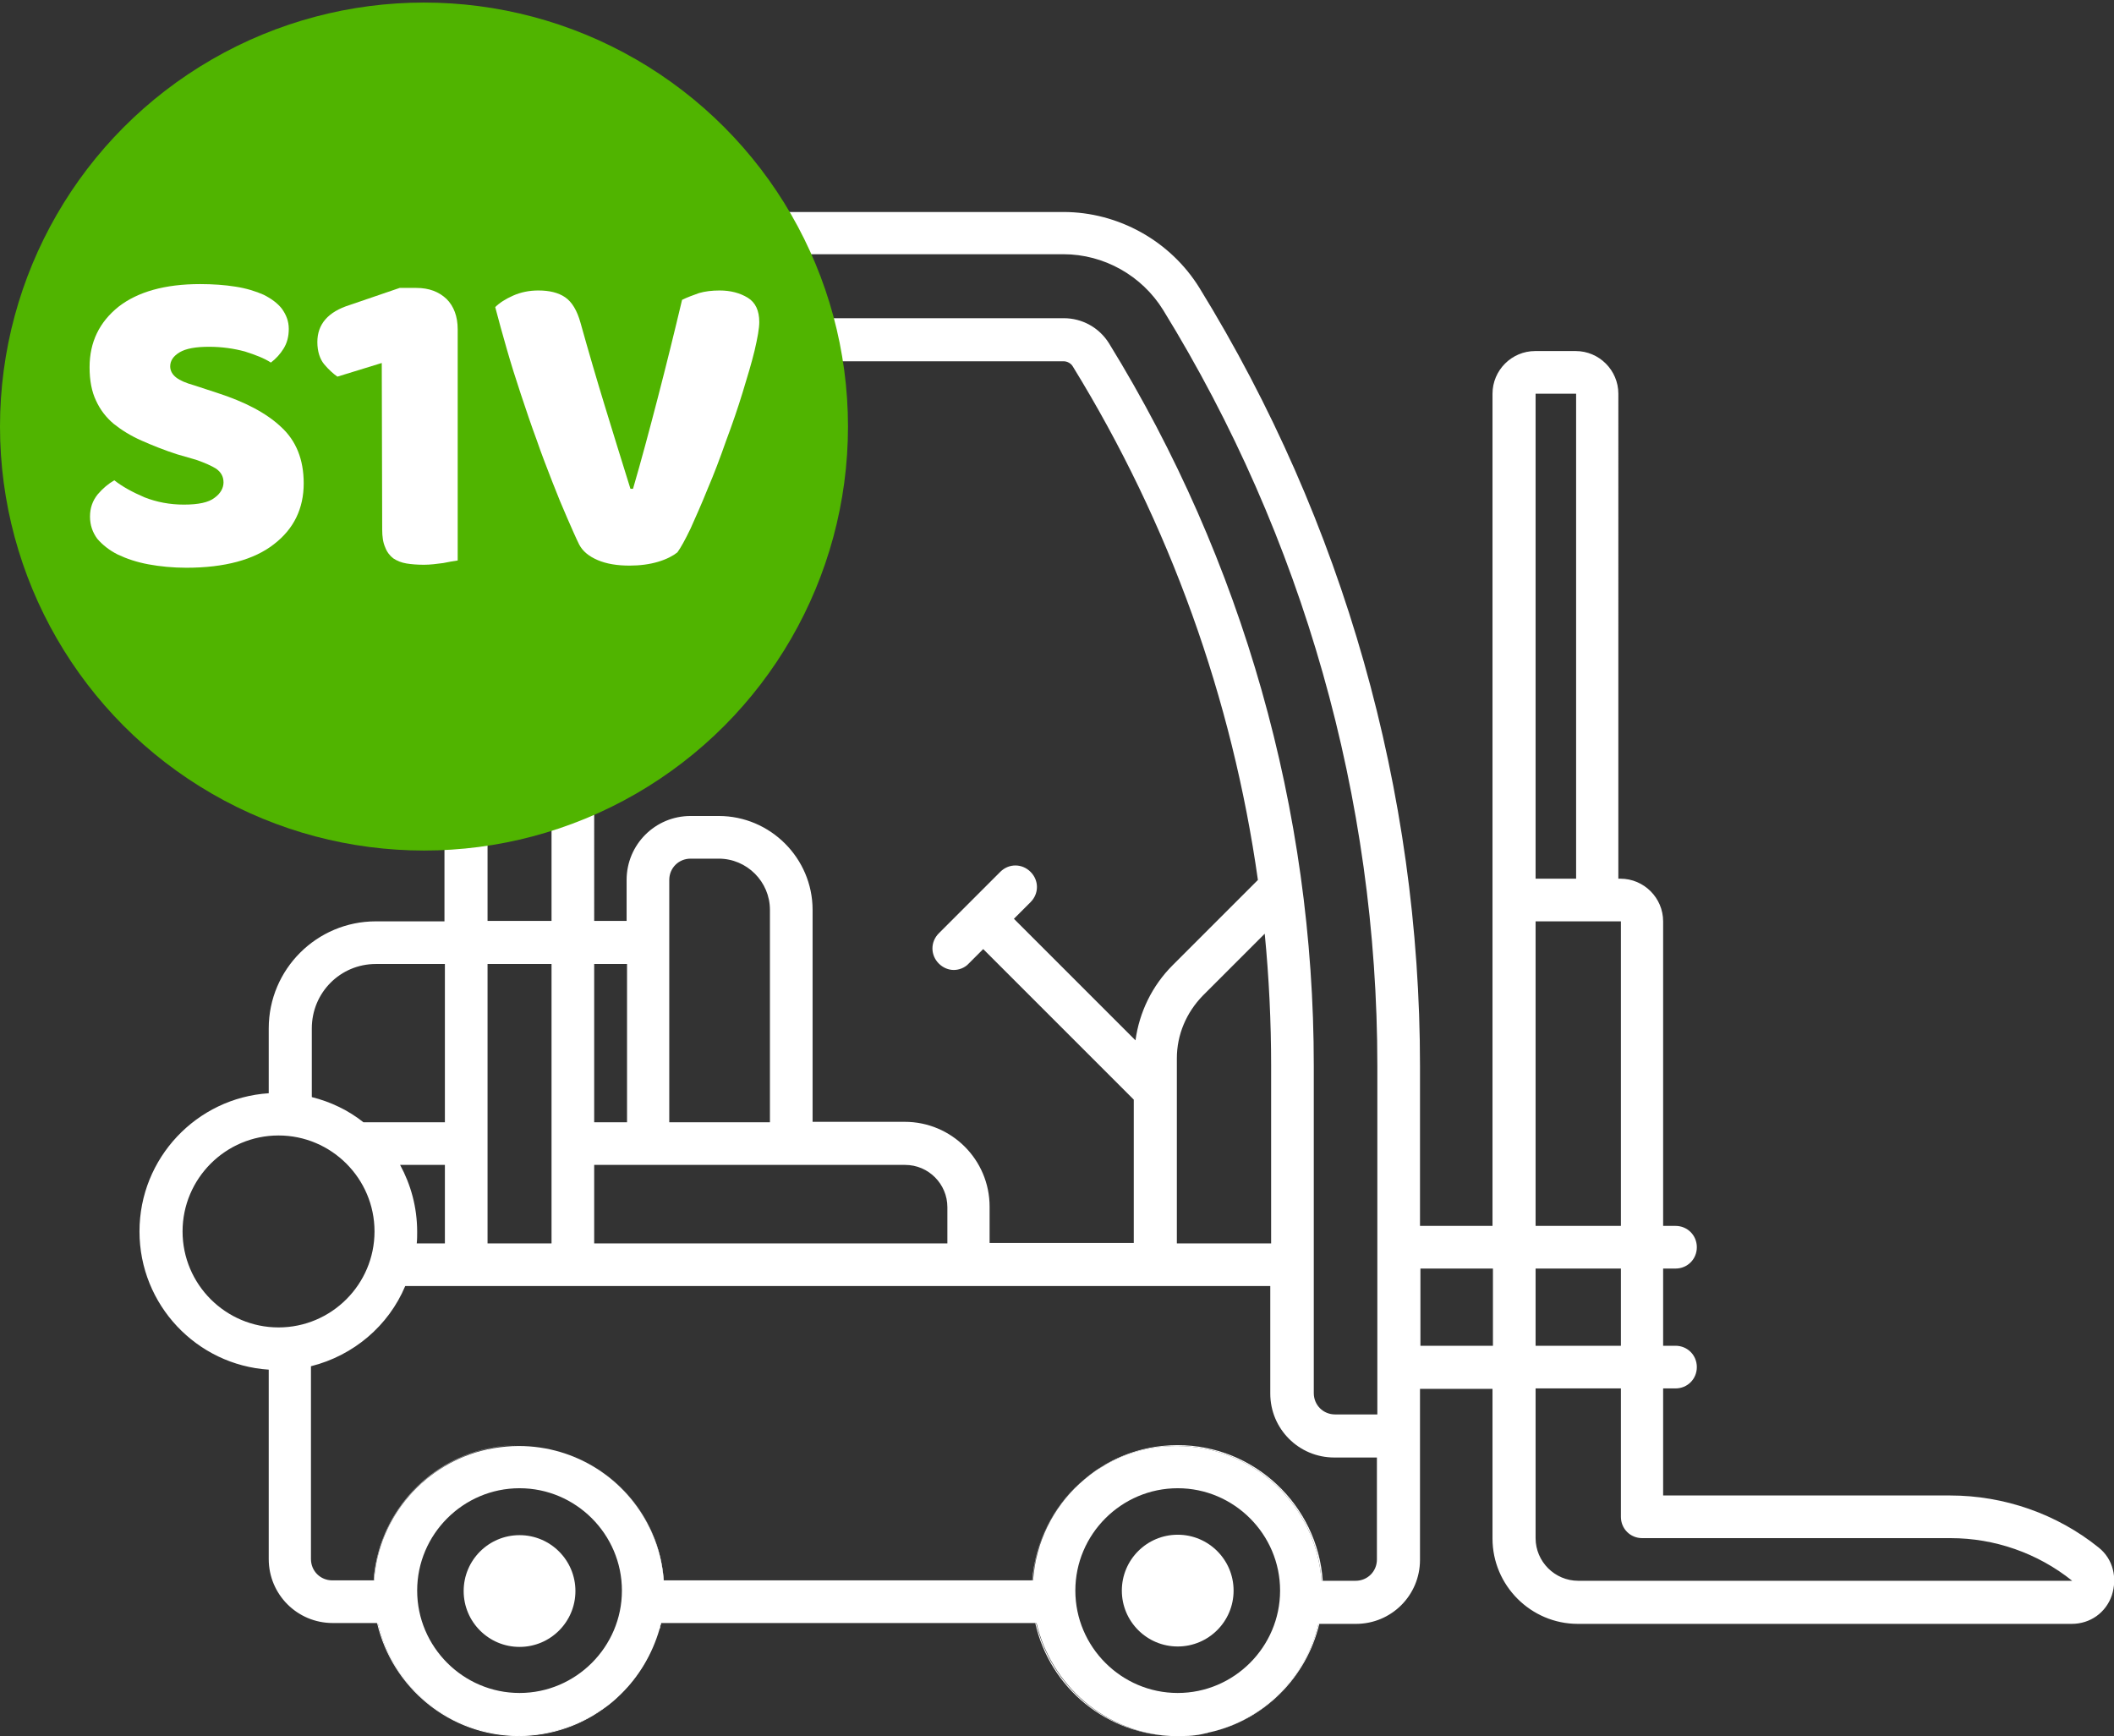
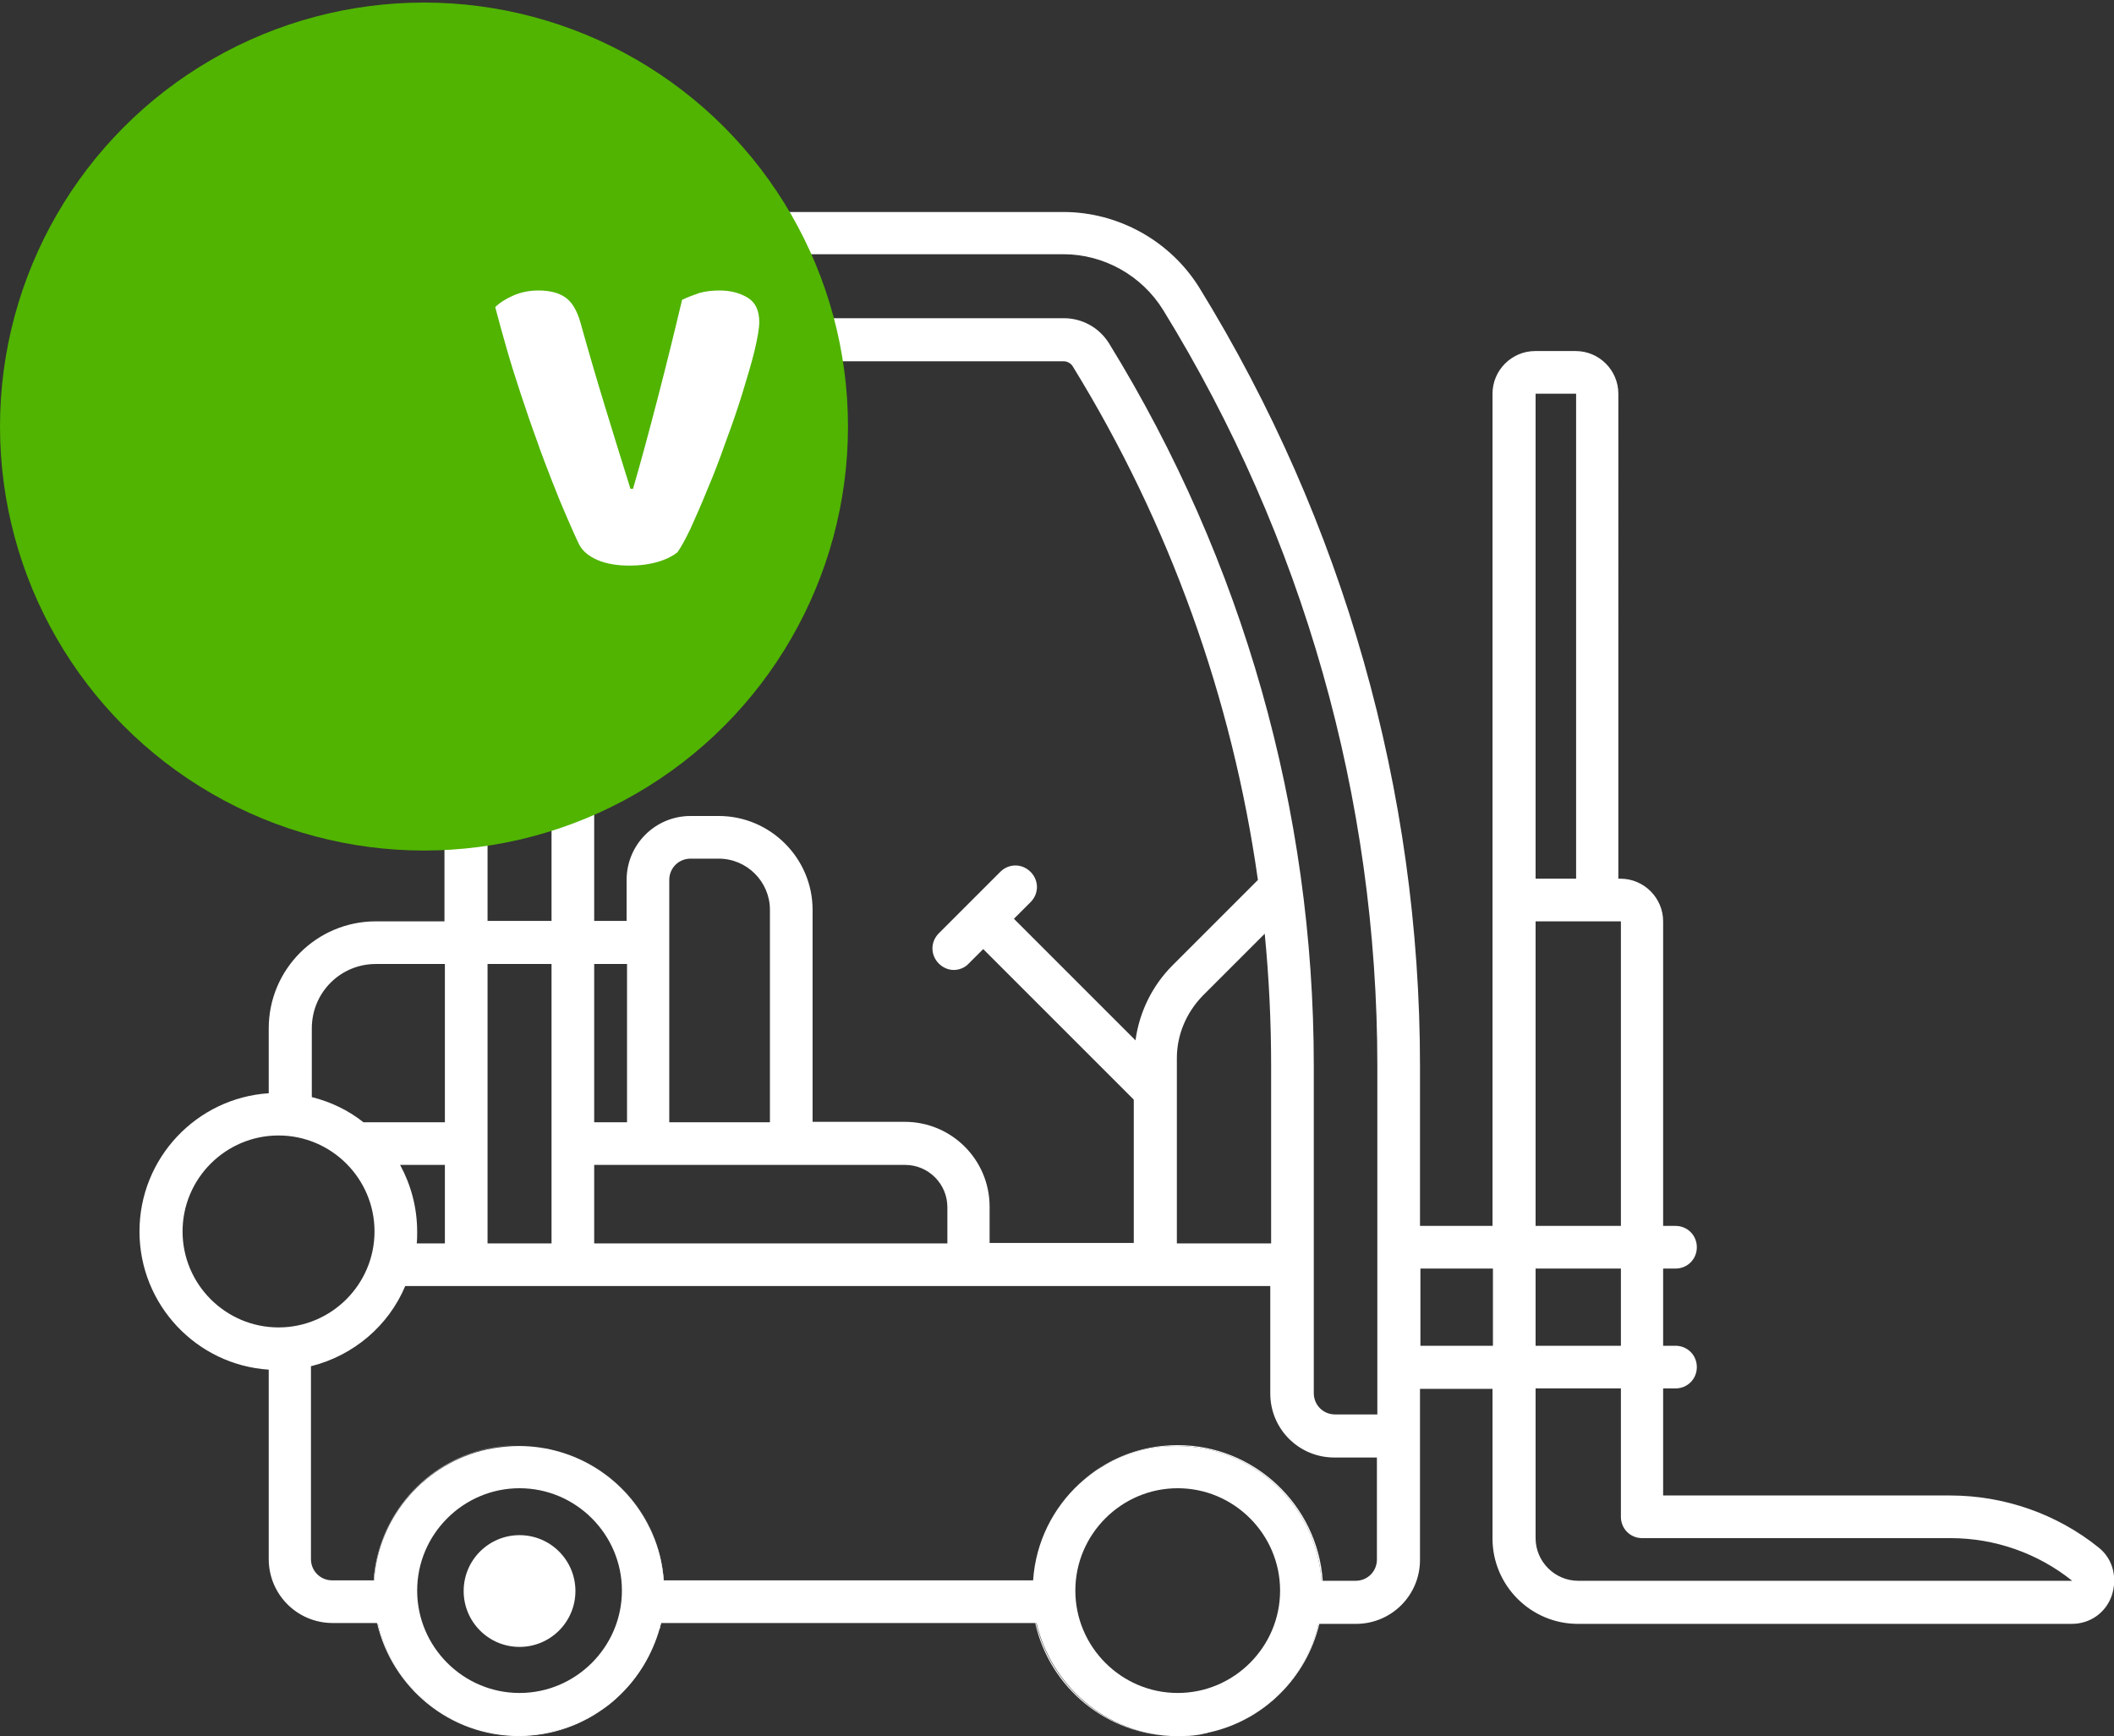
<svg xmlns="http://www.w3.org/2000/svg" version="1.1" id="Capa_1" x="0px" y="0px" viewBox="0 0 495.6 407" style="enable-background:new 0 0 495.6 407;" xml:space="preserve">
  <rect x="0" y="0" width="495.6" height="407" fill="#333333" stroke="none" />
  <style type="text/css">
	.st0{fill:#FFFFFF;}
	.st1{fill:#50B400;}
	.st2{enable-background:new    ;}
</style>
  <g>
    <path class="st0" d="M247.2,370.5h-97.3c0.1,0.8,0.1,1.6,0.1,2.4c0,2.8-0.3,5.5-1,8.1c0-0.2,0.1-0.3,0.1-0.5h98.8   c-0.5-2.4-0.8-4.9-0.8-7.5C247.1,372.2,247.1,371.3,247.2,370.5z" />
    <path class="st0" d="M242.1,372.9c0-0.8,0-1.6,0.1-2.4h-0.1c-0.1,0.8-0.1,1.7-0.1,2.5c0,2.6,0.3,5.1,0.8,7.5h0.2   C242.4,378.1,242.1,375.5,242.1,372.9z" />
    <path class="st0" d="M492,362.8c-9.8-7.9-22.2-12.2-34.8-12.2h-67.3v-25.1h2.9c2.8,0,5-2.2,5-5s-2.2-5-5-5h-2.9v-18.1h2.9   c2.8,0,5-2.2,5-5s-2.2-5-5-5h-2.9V216c0-5.5-4.5-10-10-10h-0.5V92.3c0-5.5-4.5-10-10-10h-9.5c-5.5,0-10,4.5-10,10v195.1h-17v-37.5   c0-64.4-17.9-127.5-51.7-182.4c-6.8-11-19-17.8-31.9-17.8H107.6c-8.3,0-15,6.7-15,15v5c0,7.1,5,13.1,11.6,14.6V216H88.1   C74.3,216,63,227.2,63,241.1v15.2c-16.9,1.1-30.3,15.2-30.3,32.4c0,17.2,13.4,31.3,30.3,32.4v44.4c0,8.3,6.7,15,15,15h15.4   c-0.6-2.4-0.9-5-0.9-7.6c0-0.8,0-1.6,0.1-2.4H77.9c-2.8,0-5-2.2-5-5v-45.2c10-2.5,18.2-9.5,22.1-18.8h202.8v25.2   c0,8.3,6.7,15,15,15h10v23.9c0,2.8-2.2,5-5,5h-11.7c0.1,0.8,0.1,1.5,0.1,2.3c0,2.7-0.3,5.3-0.9,7.8h12.6c8.3,0,15-6.7,15-15v-40.1   h17v35.1c0,11,9,20,20,20h115.8c4.3,0,8-2.6,9.4-6.7C496.4,369.9,495.4,365.5,492,362.8z M65.3,311.2c-12.4,0-22.5-10.1-22.5-22.5   s10.1-22.5,22.5-22.5s22.5,10.1,22.5,22.5S77.7,311.2,65.3,311.2z M104.3,291.5h-6.6c0.1-0.9,0.1-1.8,0.1-2.7   c0-5.8-1.5-11.1-4-15.7h10.5V291.5z M104.3,263.1H85.2c-3.5-2.8-7.7-4.8-12.1-5.9v-16.1c0-8.4,6.7-15.1,15-15.1h16.2V263.1z    M129.3,291.5h-15V226h15V291.5z M222.1,291.5h-82.8v-18.4h72.9c5.5,0,9.9,4.5,9.9,9.9V291.5L222.1,291.5z M139.3,263.1V226h7.7   v37.1H139.3z M156.9,263.1v-56.8c0-2.8,2.2-5,5-5h6.6c6.6,0,12,5.4,12,12v49.8H156.9z M266.2,243.9l-28.5-28.5l3.9-3.9   c2-2,2-5.1,0-7.1s-5.1-2-7.1,0l-14.4,14.4c-2,2-2,5.1,0,7.1c1,1,2.3,1.5,3.5,1.5s2.6-0.5,3.5-1.5l3.4-3.4l35.3,35.3v33.6H232v-8.5   c0-11-8.9-19.9-19.9-19.9h-21.6v-49.7c0-12.1-9.9-22-22-22h-6.6c-8.3,0-15,6.7-15,15v9.6h-7.6V108.5c0-2.8-2.2-5-5-5s-5,2.2-5,5   v107.4h-15V84.7h135.1c0.8,0,1.7,0.5,2.1,1.2c22.7,36.9,37.4,77.9,43.4,120.4l-20,20C270.1,231.1,267.1,237.3,266.2,243.9z    M298,291.5h-22.1v-43.4c0-5.5,2.2-10.7,6.1-14.7l14.5-14.5c1,10.3,1.5,20.6,1.5,31V291.5z M322.9,296.4v35.2H313c-2.8,0-5-2.2-5-5   v-76.8c0-59.8-16.6-118.3-48-169.3c-2.3-3.7-6.3-5.9-10.6-5.9H107.6c-2.8,0-5-2.2-5-5v-5c0-2.8,2.2-5,5-5h141.7   c9.5,0,18.4,5,23.4,13.1c32.8,53.3,50.2,114.5,50.2,177.1V296.4z M350,315.5h-17v-18.1h17V315.5z M360,92.3h9.5V206H360V92.3z    M360,216h20v71.4h-20V216z M360,297.4h20v18.1h-20V297.4z M370,370.6c-5.5,0-10-4.5-10-10v-35.1h20v30.1c0,2.8,2.2,5,5,5h72.3   c10.3,0,20.4,3.5,28.5,10H370z" />
-     <path class="st0" d="M242,370.5h0.1c0.6-9,4.7-16.9,10.9-22.7C246.8,353.5,242.7,361.5,242,370.5z" />
    <path class="st0" d="M154.5,381.8c0,0.1,0,0.2-0.1,0.2C154.4,382,154.4,381.9,154.5,381.8z" />
    <path class="st0" d="M242.9,380.5h-0.2c3.4,15.2,16.9,26.5,33.2,26.5c2.4,0,4.6-0.2,6.9-0.7c-2.2,0.4-4.4,0.7-6.7,0.7   C259.9,407,246.4,395.6,242.9,380.5z" />
    <path class="st0" d="M283.6,406.1c-0.2,0-0.3,0.1-0.5,0.1C283.2,406.2,283.4,406.2,283.6,406.1z" />
    <path class="st0" d="M121.7,406.8c-16.1,0-29.6-11.2-33.1-26.3h-0.2c3.5,15.1,17,26.5,33.2,26.5c15.6,0,28.8-10.5,32.8-24.9   C150.4,396.3,137.2,406.8,121.7,406.8z" />
-     <path class="st0" d="M154.7,381c-0.1,0.3-0.1,0.6-0.2,0.8C154.5,381.5,154.6,381.3,154.7,381z" />
    <path class="st0" d="M283.1,406.2c-0.1,0-0.2,0-0.3,0.1C282.9,406.3,283,406.3,283.1,406.2z" />
    <path class="st0" d="M283.6,406.1c12.7-2.8,22.7-12.8,25.7-25.4h-0.2C306.1,393.2,296.2,403.2,283.6,406.1z" />
    <g>
      <path class="st0" d="M121.6,338.8c-18,0-32.7,14-34,31.6h0.1C88.9,352.9,103.6,338.9,121.6,338.8c18,0,32.7,14,33.9,31.6h0.1    C154.3,352.8,139.6,338.8,121.6,338.8z" />
      <path class="st0" d="M155.6,370.5C155.6,370.5,155.6,370.4,155.6,370.5c-0.3-4-1.2-7.6-2.7-11c-0.2-0.5-0.4-0.9-0.6-1.3    c-5.5-11.4-17.2-19.2-30.7-19.2c-2,0-3.9,0.2-5.8,0.5c-0.5,0.1-1.1,0.2-1.6,0.3c-14.5,3.2-25.5,15.7-26.5,30.8h-0.1    c-0.1,0.8-0.1,1.6-0.1,2.4c0,2.6,0.3,5.2,0.9,7.6h0.2c3.5,15.1,17,26.3,33.1,26.3c3.9,0,7.6-0.7,11.1-1.9c0.9-0.3,1.7-0.6,2.6-1    c1.3-0.6,2.5-1.2,3.7-1.9c0.8-0.5,1.5-1,2.3-1.5c1.5-1,2.9-2.2,4.2-3.5c4.2-4.1,7.3-9.3,9-15.1c0-0.1,0-0.2,0.1-0.2    c0.1-0.2,0.1-0.4,0.1-0.6c0-0.1,0-0.1,0.1-0.2c0-0.1,0.1-0.2,0.1-0.4v-0.1c0.5-2.4,0.9-5,0.9-7.6    C155.7,372.1,155.6,371.3,155.6,370.5z M121.8,396.9c-13.2,0-24-10.8-24-24s10.8-24,24-24s24,10.8,24,24S135,396.9,121.8,396.9z" />
      <ellipse class="st0" cx="121.8" cy="373" rx="13.1" ry="13.1" />
      <path class="st0" d="M276.1,338.8c-8.9,0-17,3.4-23,9c6-5.5,14.1-8.8,22.8-8.8c18,0,32.7,14,33.9,31.6h0.3    C308.9,352.9,294.1,338.8,276.1,338.8z" />
      <path class="st0" d="M310.1,370.6h-0.3c-1.2-17.6-15.9-31.6-33.9-31.6c-1.6,0-3.2,0.1-4.8,0.3c-4.8,0.7-9.2,2.3-13.1,4.8    c-0.9,0.5-1.7,1.1-2.5,1.7s-1.6,1.3-2.4,2c-6.2,5.7-10.3,13.7-10.9,22.7c-0.1,0.8-0.1,1.6-0.1,2.4c0,2.6,0.3,5.2,0.9,7.6    c3.4,14.6,16.2,25.8,31.7,26.5c0.4,0,0.9,0,1.3,0h0.2c0.2,0,0.4,0,0.6,0h0.3c2,0,3.9-0.2,5.8-0.7c0.1,0,0.2,0,0.3-0.1    c0.2,0,0.3-0.1,0.5-0.1c12.6-2.9,22.5-12.9,25.4-25.4h0.2c0.6-2.5,0.9-5.1,0.9-7.8C310.2,372.1,310.1,371.4,310.1,370.6z     M276.1,396.9c-13.2,0-24-10.8-24-24s10.8-24,24-24s24,10.8,24,24S289.3,396.9,276.1,396.9z" />
-       <ellipse class="st0" cx="276.1" cy="372.9" rx="13.1" ry="13.1" />
    </g>
  </g>
  <g>
    <g>
      <g>
        <g>
          <g>
            <circle class="st1" cx="99.4" cy="100" r="99.4" />
          </g>
        </g>
      </g>
    </g>
    <g class="st2">
-       <path class="st0" d="M41.5,106.5c-3.1-1-5.8-2.1-8.3-3.2s-4.6-2.4-6.5-3.9c-1.8-1.5-3.2-3.3-4.2-5.5c-1-2.1-1.5-4.7-1.5-7.8    c0-5.9,2.3-10.6,6.8-14.2c4.5-3.5,10.9-5.3,19.1-5.3c3,0,5.8,0.2,8.3,0.6c2.6,0.4,4.8,1.1,6.6,1.9c1.8,0.9,3.3,2,4.3,3.3    c1,1.4,1.6,2.9,1.6,4.7c0,1.8-0.4,3.3-1.2,4.6c-0.8,1.3-1.8,2.4-3,3.3c-1.5-1-3.6-1.8-6.1-2.6c-2.6-0.7-5.4-1.1-8.4-1.1    c-3.1,0-5.4,0.4-6.9,1.3s-2.2,2-2.2,3.3c0,1,0.5,1.9,1.4,2.6s2.3,1.3,4.1,1.8l5.5,1.8c6.5,2.1,11.5,4.7,15,8    c3.5,3.2,5.3,7.6,5.3,13.2c0,5.9-2.3,10.7-7,14.3c-4.6,3.6-11.5,5.5-20.5,5.5c-3.2,0-6.2-0.3-8.9-0.8s-5.1-1.3-7.2-2.3    c-2-1-3.6-2.3-4.8-3.7c-1.1-1.5-1.7-3.2-1.7-5.2s0.6-3.7,1.8-5.2c1.2-1.4,2.5-2.5,3.9-3.3c1.9,1.5,4.3,2.8,7.1,4    c2.8,1.1,5.9,1.7,9.2,1.7c3.4,0,5.8-0.5,7.2-1.6c1.4-1,2.1-2.3,2.1-3.6c0-1.4-0.6-2.4-1.7-3.2c-1.1-0.7-2.7-1.4-4.7-2.1    L41.5,106.5z" />
-       <path class="st0" d="M89.5,85.1l-10.4,3.2c-1-0.7-2.1-1.7-3.1-2.9c-1-1.2-1.6-3-1.6-5.2c0-4.2,2.5-7.1,7.6-8.7l11.7-4h3.9    c3,0,5.3,0.9,7.1,2.6c1.7,1.7,2.6,4.1,2.6,7.1v54.2c-0.8,0.1-1.9,0.3-3.4,0.6c-1.5,0.2-3,0.4-4.5,0.4s-2.9-0.1-4.1-0.3    s-2.2-0.6-3.1-1.2c-0.8-0.6-1.5-1.5-1.9-2.6c-0.5-1.1-0.7-2.5-0.7-4.2L89.5,85.1L89.5,85.1z" />
      <path class="st0" d="M158.8,129.5c-1,0.8-2.5,1.6-4.5,2.2c-2,0.6-4.3,0.9-6.7,0.9c-2.9,0-5.4-0.4-7.5-1.3    c-2.1-0.9-3.5-2.1-4.3-3.6c-0.8-1.6-1.7-3.7-2.8-6.2s-2.3-5.4-3.5-8.5s-2.5-6.4-3.7-9.9c-1.3-3.5-2.5-7.1-3.7-10.7    s-2.3-7.1-3.3-10.6s-1.9-6.7-2.7-9.8c1-1,2.4-1.9,4.2-2.7c1.8-0.8,3.8-1.2,5.9-1.2c2.6,0,4.7,0.5,6.3,1.6c1.6,1.1,2.8,3.1,3.6,6    c1.9,6.8,3.8,13.3,5.7,19.5s3.9,12.7,6,19.4h0.6c1.9-6.5,3.8-13.6,5.8-21.3s3.9-15.4,5.7-23c1.2-0.6,2.6-1.1,4-1.6    c1.4-0.4,3-0.6,4.8-0.6c2.6,0,4.8,0.6,6.6,1.7s2.7,3,2.7,5.7c0,1.5-0.4,3.7-1.1,6.7c-0.7,2.9-1.7,6.2-2.8,9.8    c-1.1,3.6-2.4,7.4-3.9,11.4c-1.4,4-2.8,7.7-4.3,11.2c-1.4,3.5-2.8,6.6-4,9.3C160.6,126.6,159.6,128.4,158.8,129.5z" />
    </g>
  </g>
</svg>